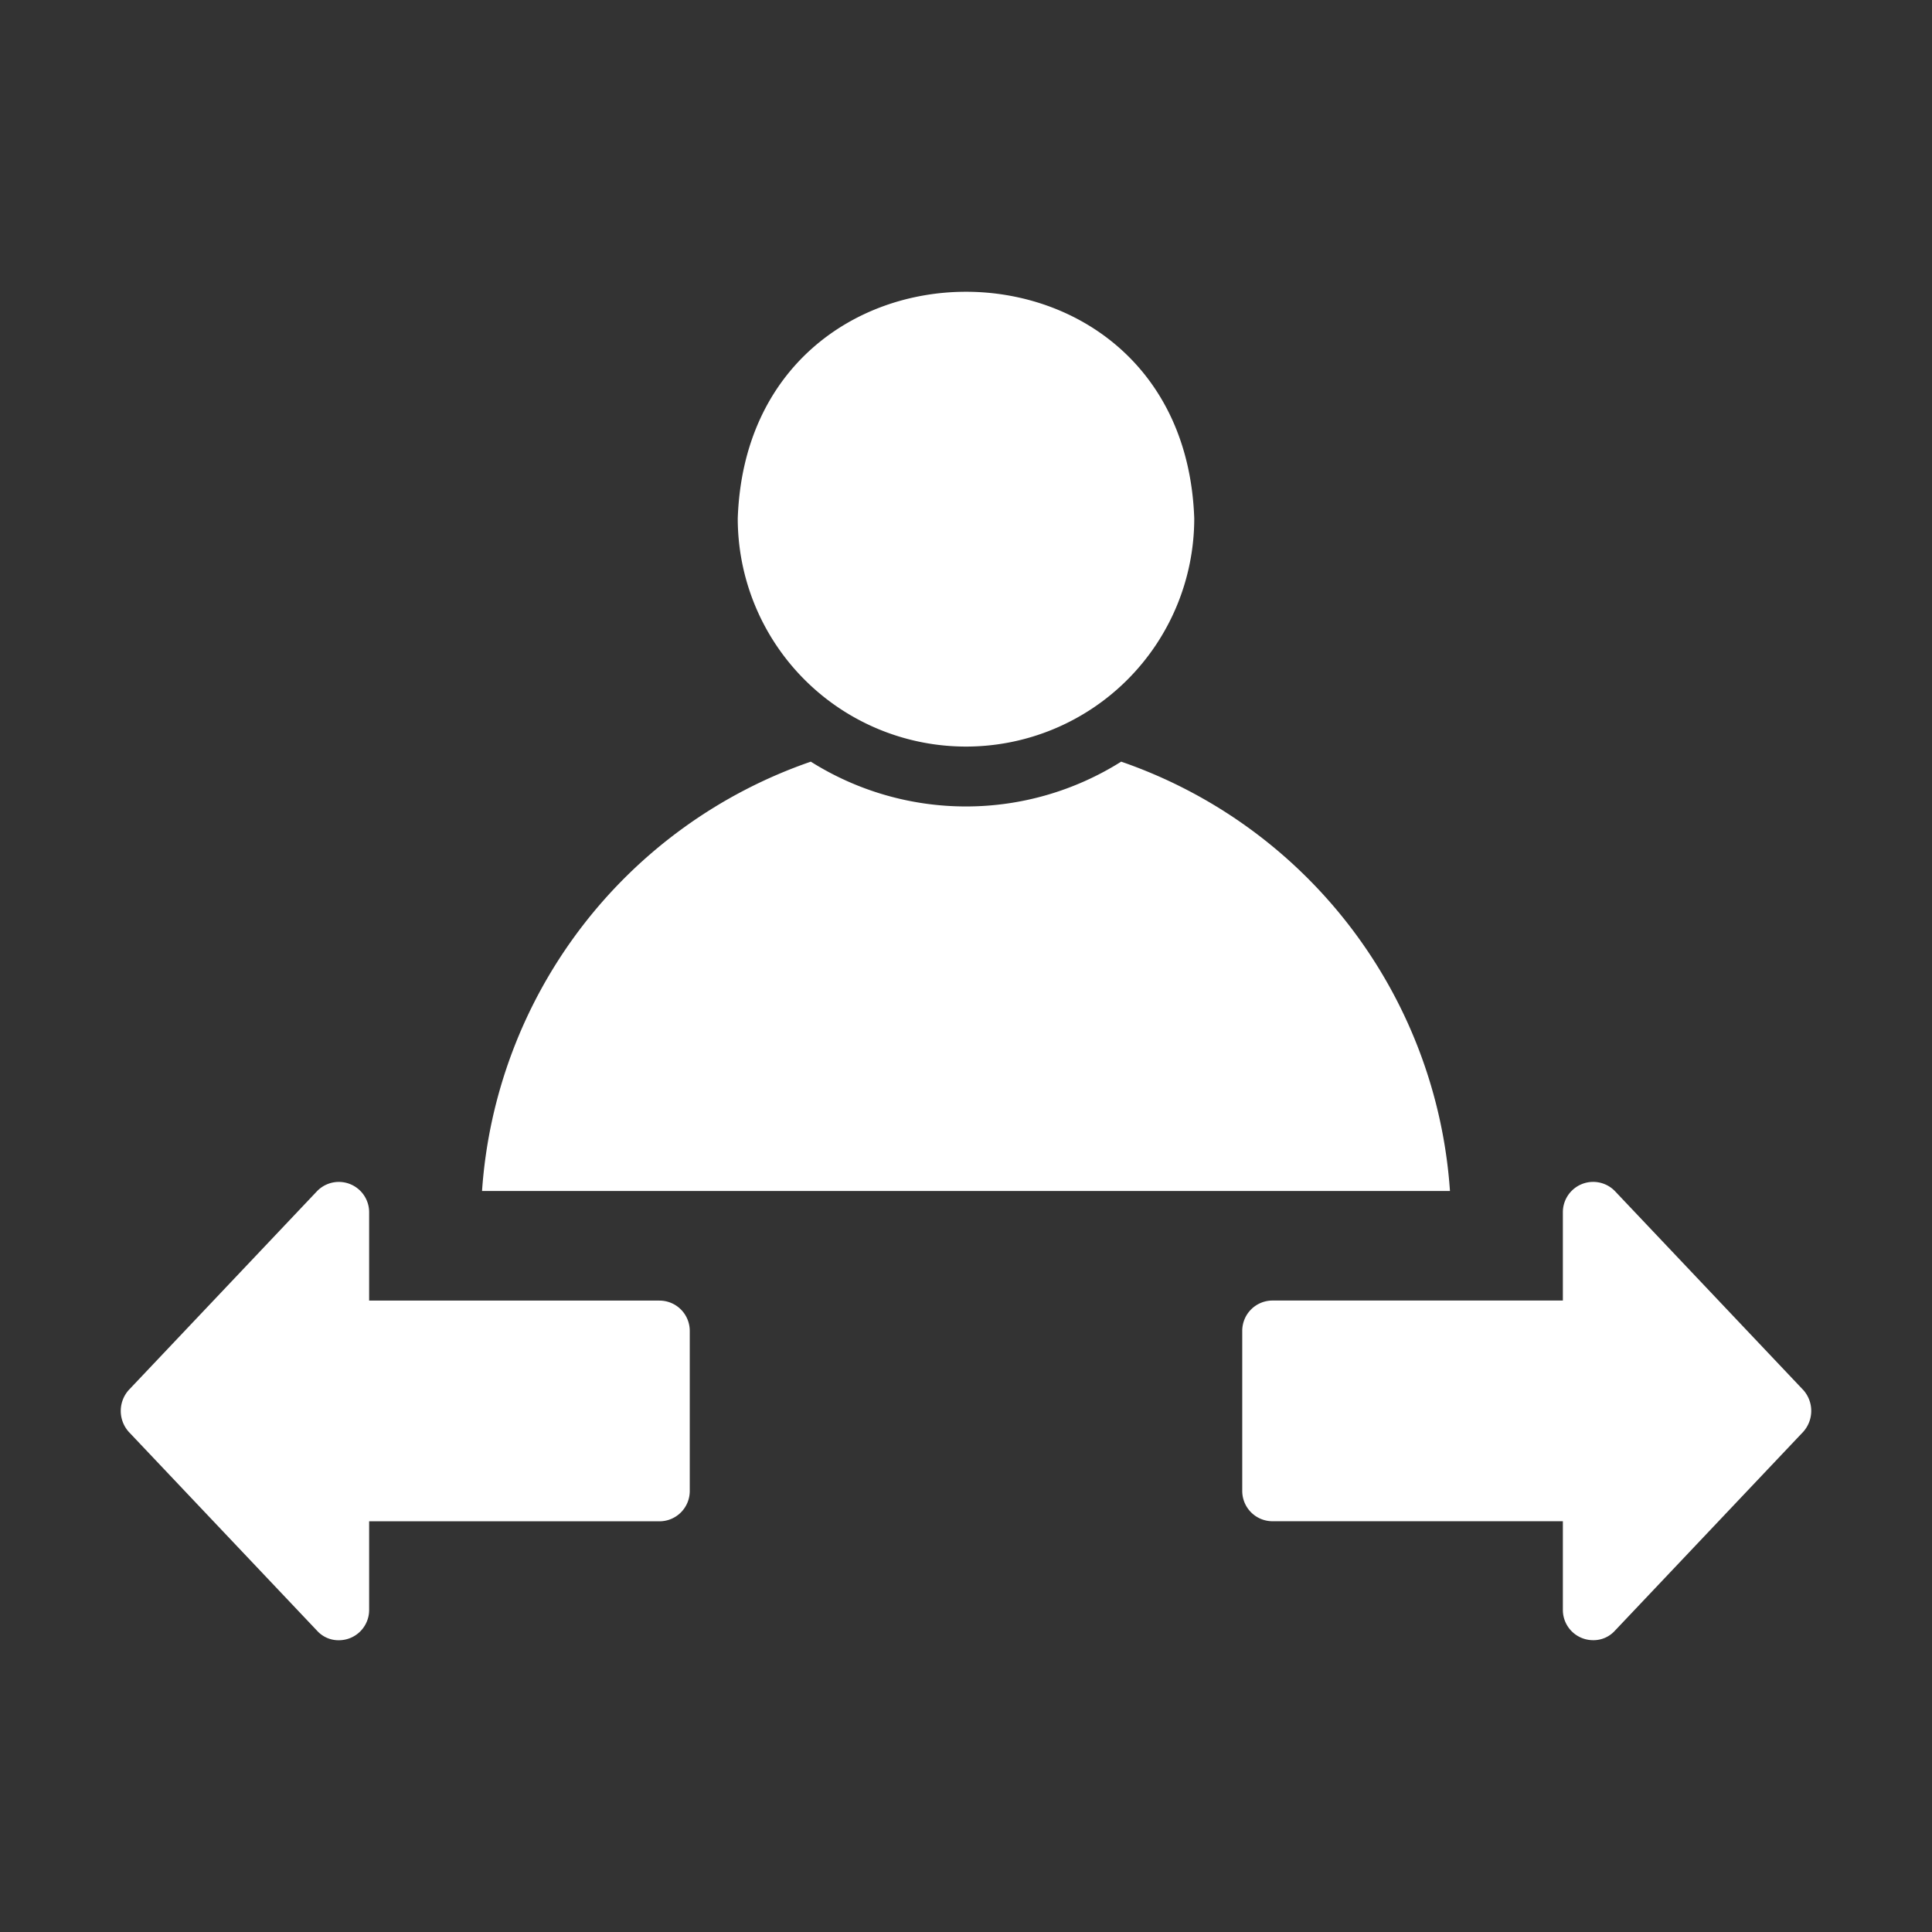
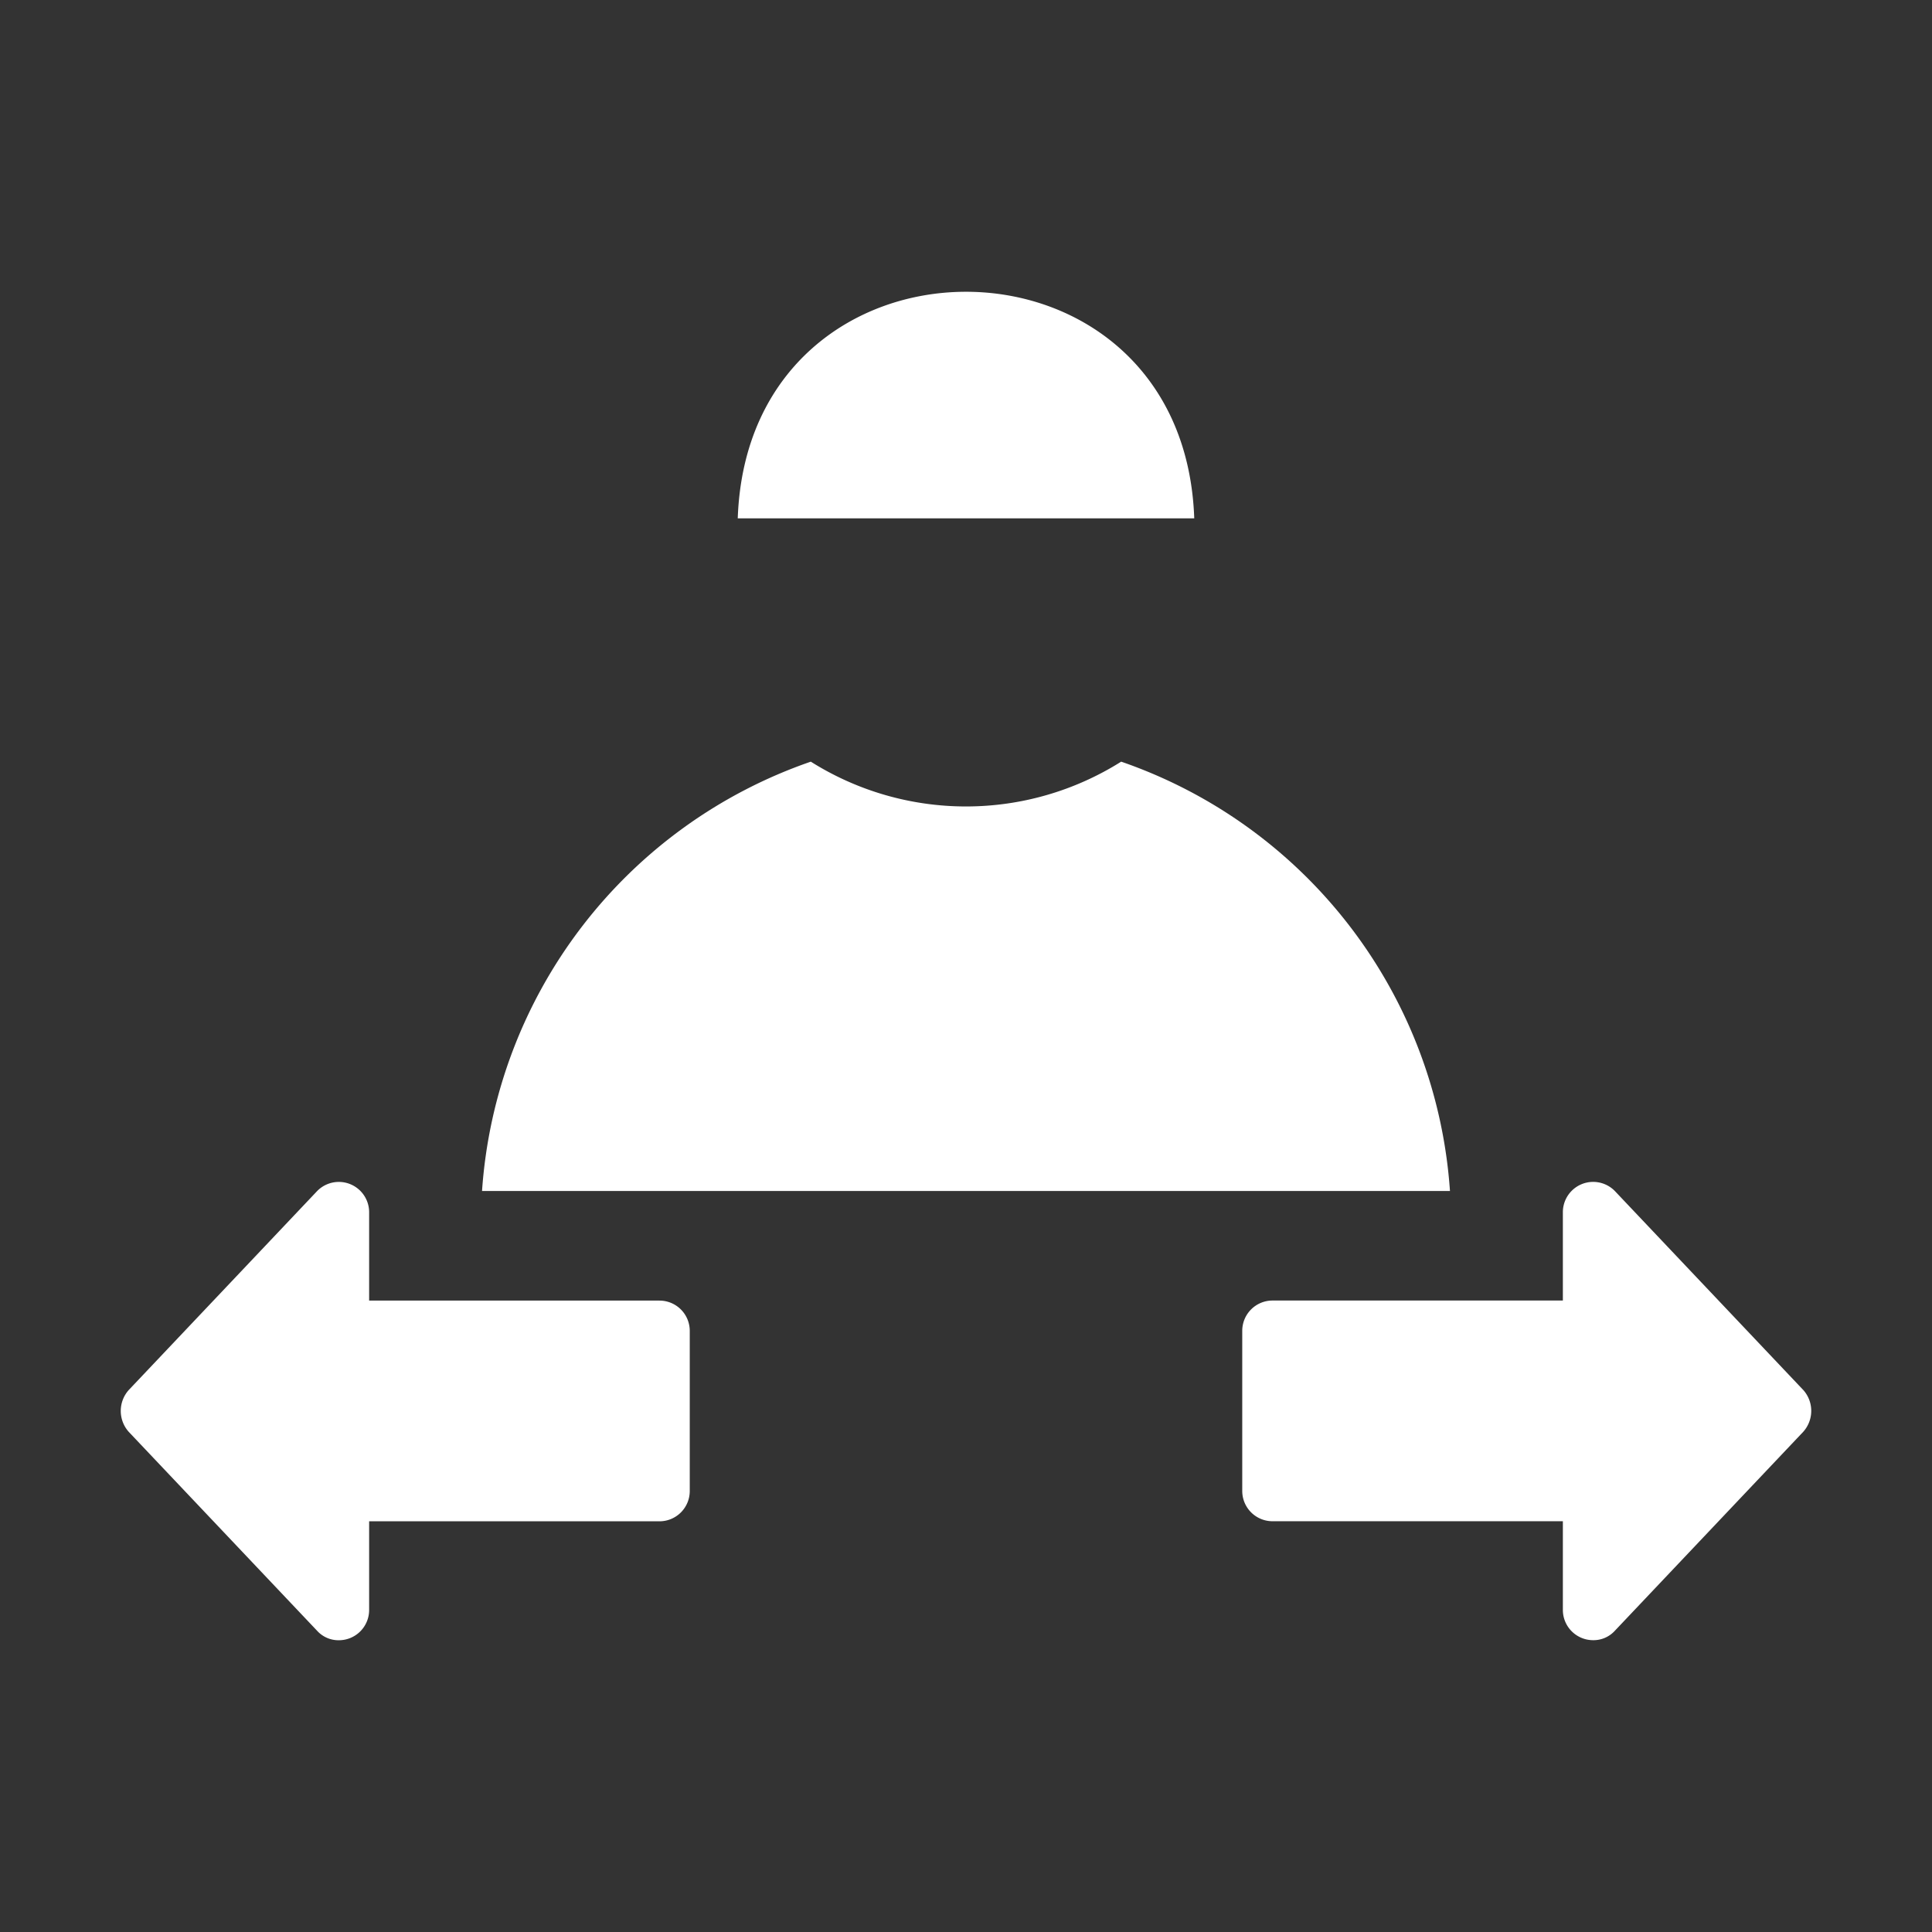
<svg xmlns="http://www.w3.org/2000/svg" id="Flat_Gradient" viewBox="0 0 64 64" data-name="Flat Gradient">
  <rect x="0" y="0" width="64" height="64" fill="#333333" stroke="none" />
  <linearGradient id="linear-gradient" gradientUnits="userSpaceOnUse" x1="4" x2="60" y1="32" y2="32">
    <stop offset="0" stop-color="#9cffac" />
    <stop offset="1" stop-color="#00b59c" />
  </linearGradient>
-   <path d="m24.439 17.17c.352-10.005 14.769-10.007 15.122-0a7.561 7.561 0 0 1 -15.122 0zm12.701 8.061a9.646 9.646 0 0 1 -10.281-0 16.219 16.219 0 0 0 -10.891 14.222h32.064a16.218 16.218 0 0 0 -10.891-14.222zm22.593 20.812-6.241-6.591a1.004 1.004 0 0 0 -1.72.69v2.94h-9.621a1.003 1.003 0 0 0 -1 1v5.311a1.003 1.003 0 0 0 1 1h9.621v2.94a1.002 1.002 0 0 0 1 1.0.954.954 0 0 0 .72-.31l6.241-6.591a1.039 1.039 0 0 0 0-1.39zm-37.884-2.96h-9.621v-2.94a1.004 1.004 0 0 0 -1.72-.69l-6.241 6.591a1.039 1.039 0 0 0 0 1.39l6.241 6.591a.954.954 0 0 0 .72.31 1.002 1.002 0 0 0 1-1v-2.94h9.621a1.003 1.003 0 0 0 1-1v-5.311a1.003 1.003 0 0 0 -1-1z" fill="#fff" />
+   <path d="m24.439 17.17c.352-10.005 14.769-10.007 15.122-0zm12.701 8.061a9.646 9.646 0 0 1 -10.281-0 16.219 16.219 0 0 0 -10.891 14.222h32.064a16.218 16.218 0 0 0 -10.891-14.222zm22.593 20.812-6.241-6.591a1.004 1.004 0 0 0 -1.72.69v2.94h-9.621a1.003 1.003 0 0 0 -1 1v5.311a1.003 1.003 0 0 0 1 1h9.621v2.94a1.002 1.002 0 0 0 1 1.0.954.954 0 0 0 .72-.31l6.241-6.591a1.039 1.039 0 0 0 0-1.39zm-37.884-2.96h-9.621v-2.94a1.004 1.004 0 0 0 -1.72-.69l-6.241 6.591a1.039 1.039 0 0 0 0 1.39l6.241 6.591a.954.954 0 0 0 .72.31 1.002 1.002 0 0 0 1-1v-2.94h9.621a1.003 1.003 0 0 0 1-1v-5.311a1.003 1.003 0 0 0 -1-1z" fill="#fff" />
</svg>